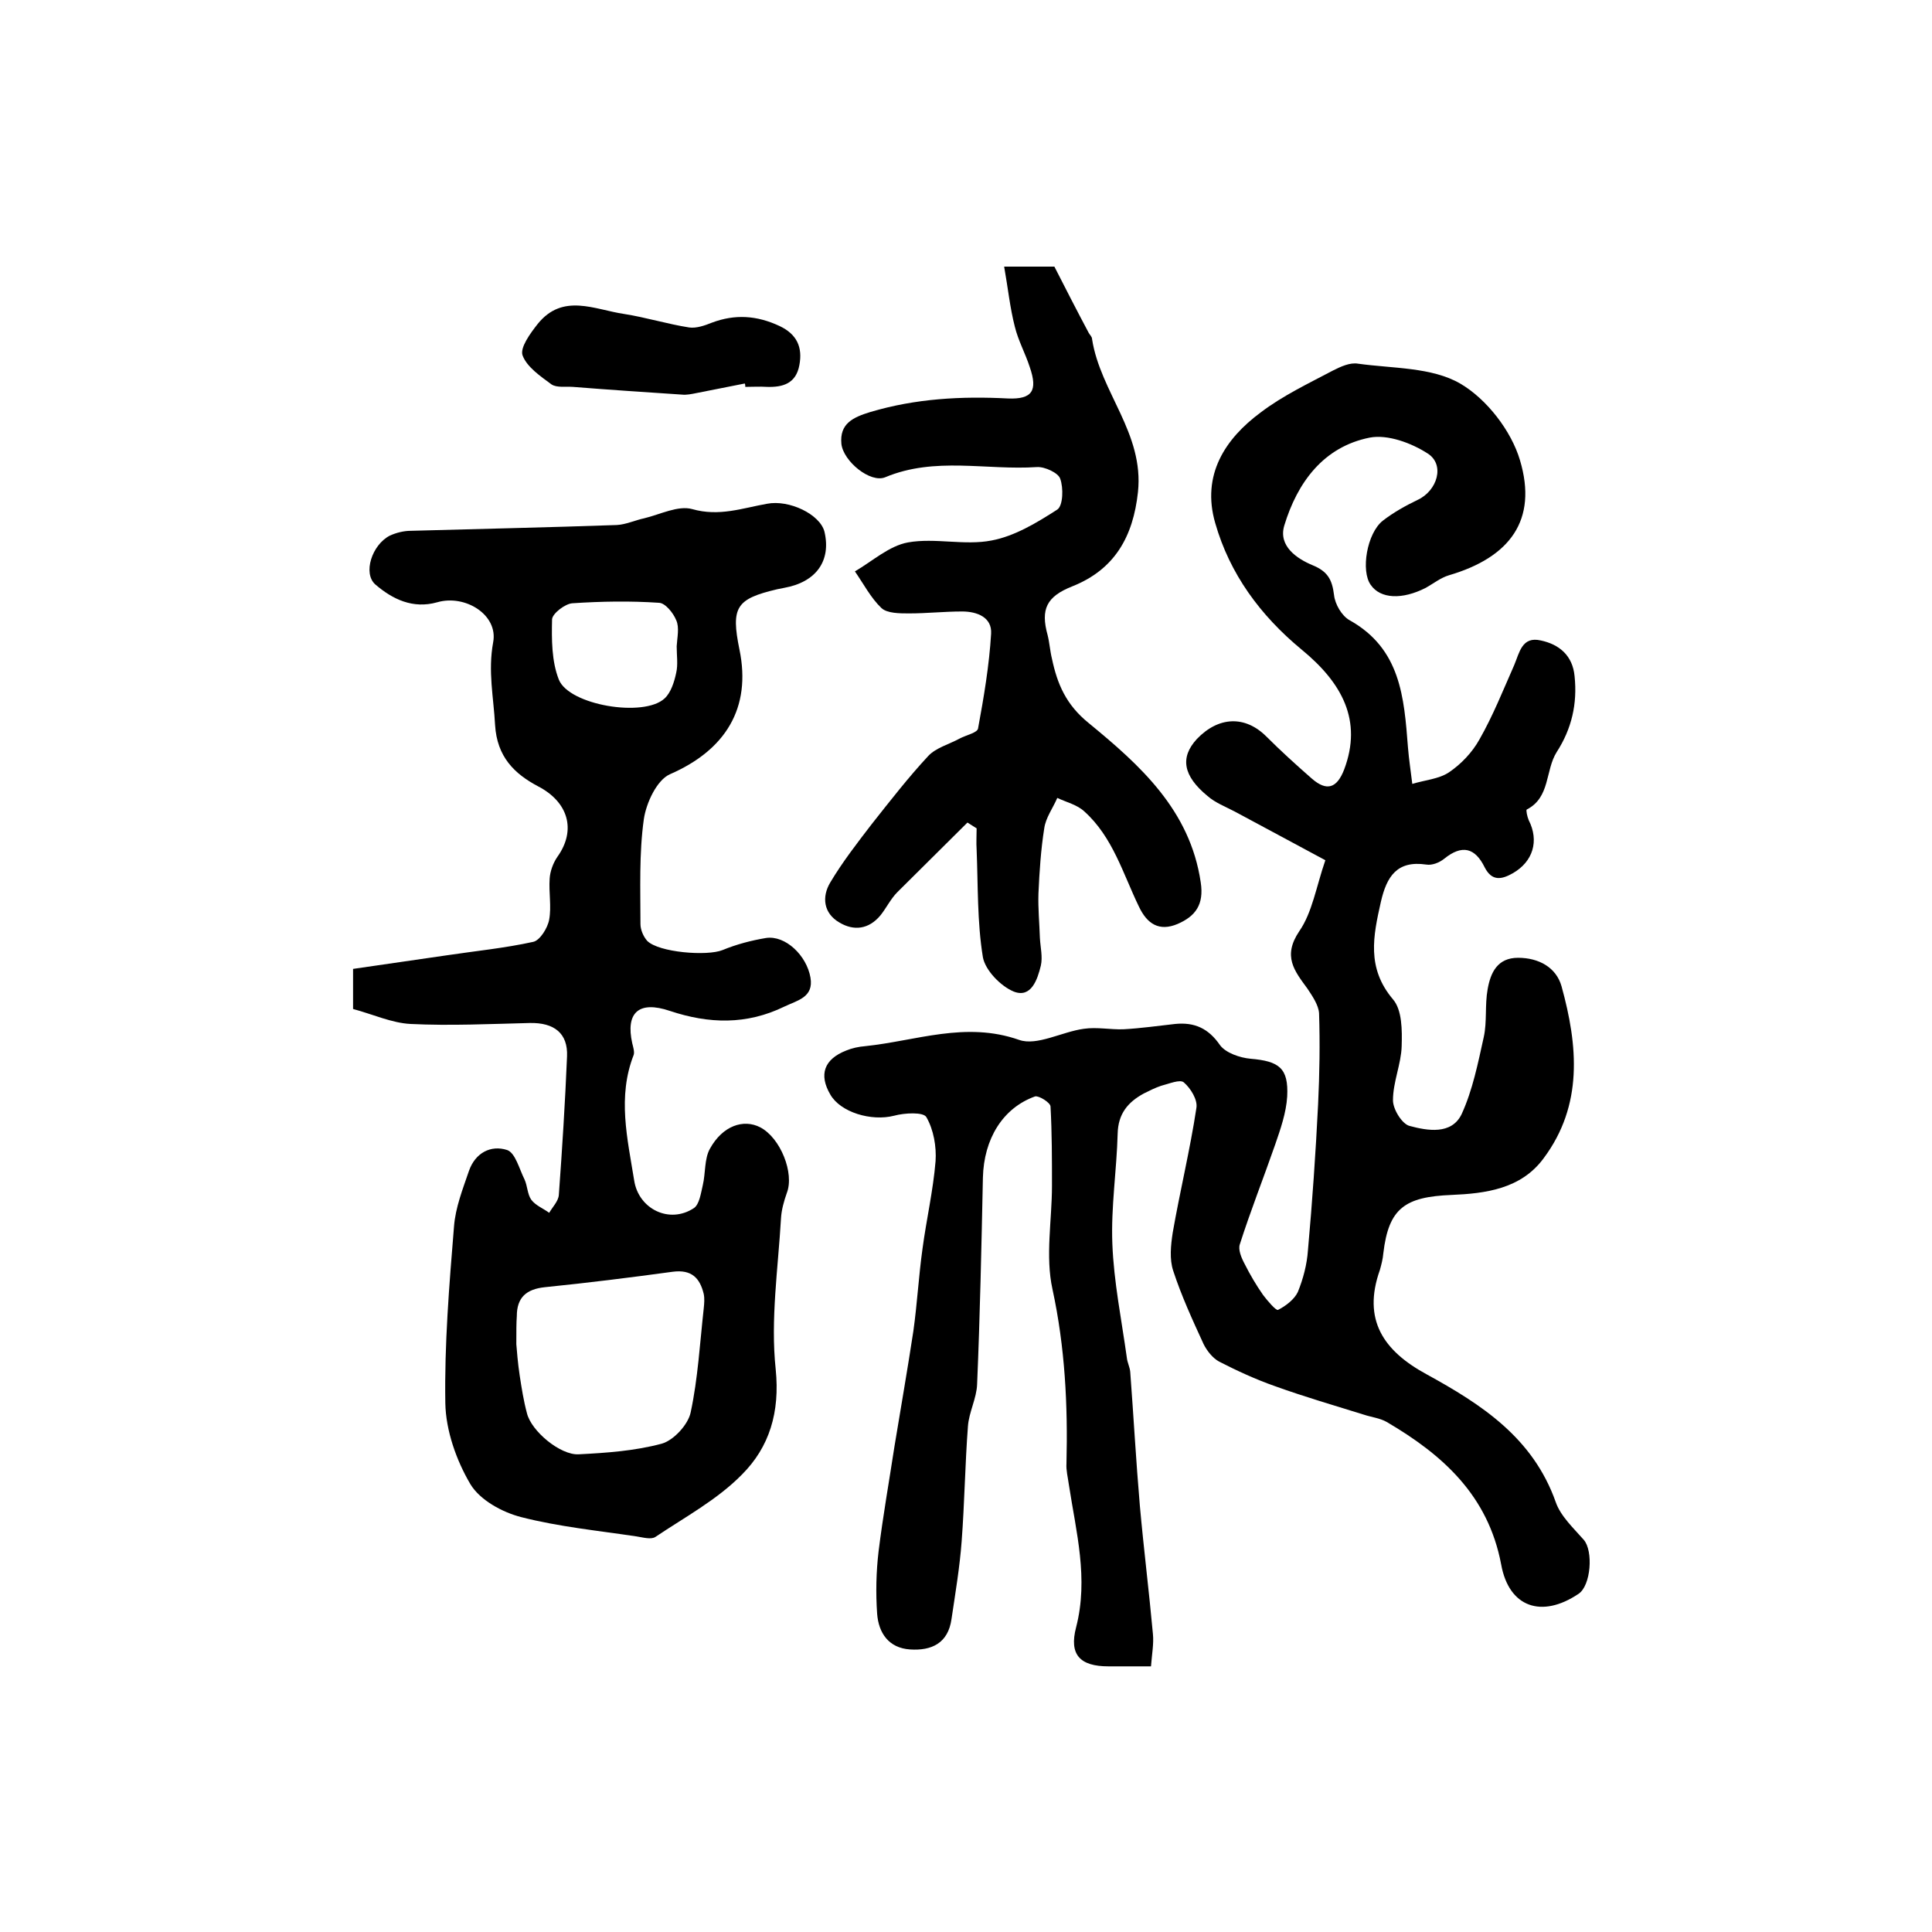
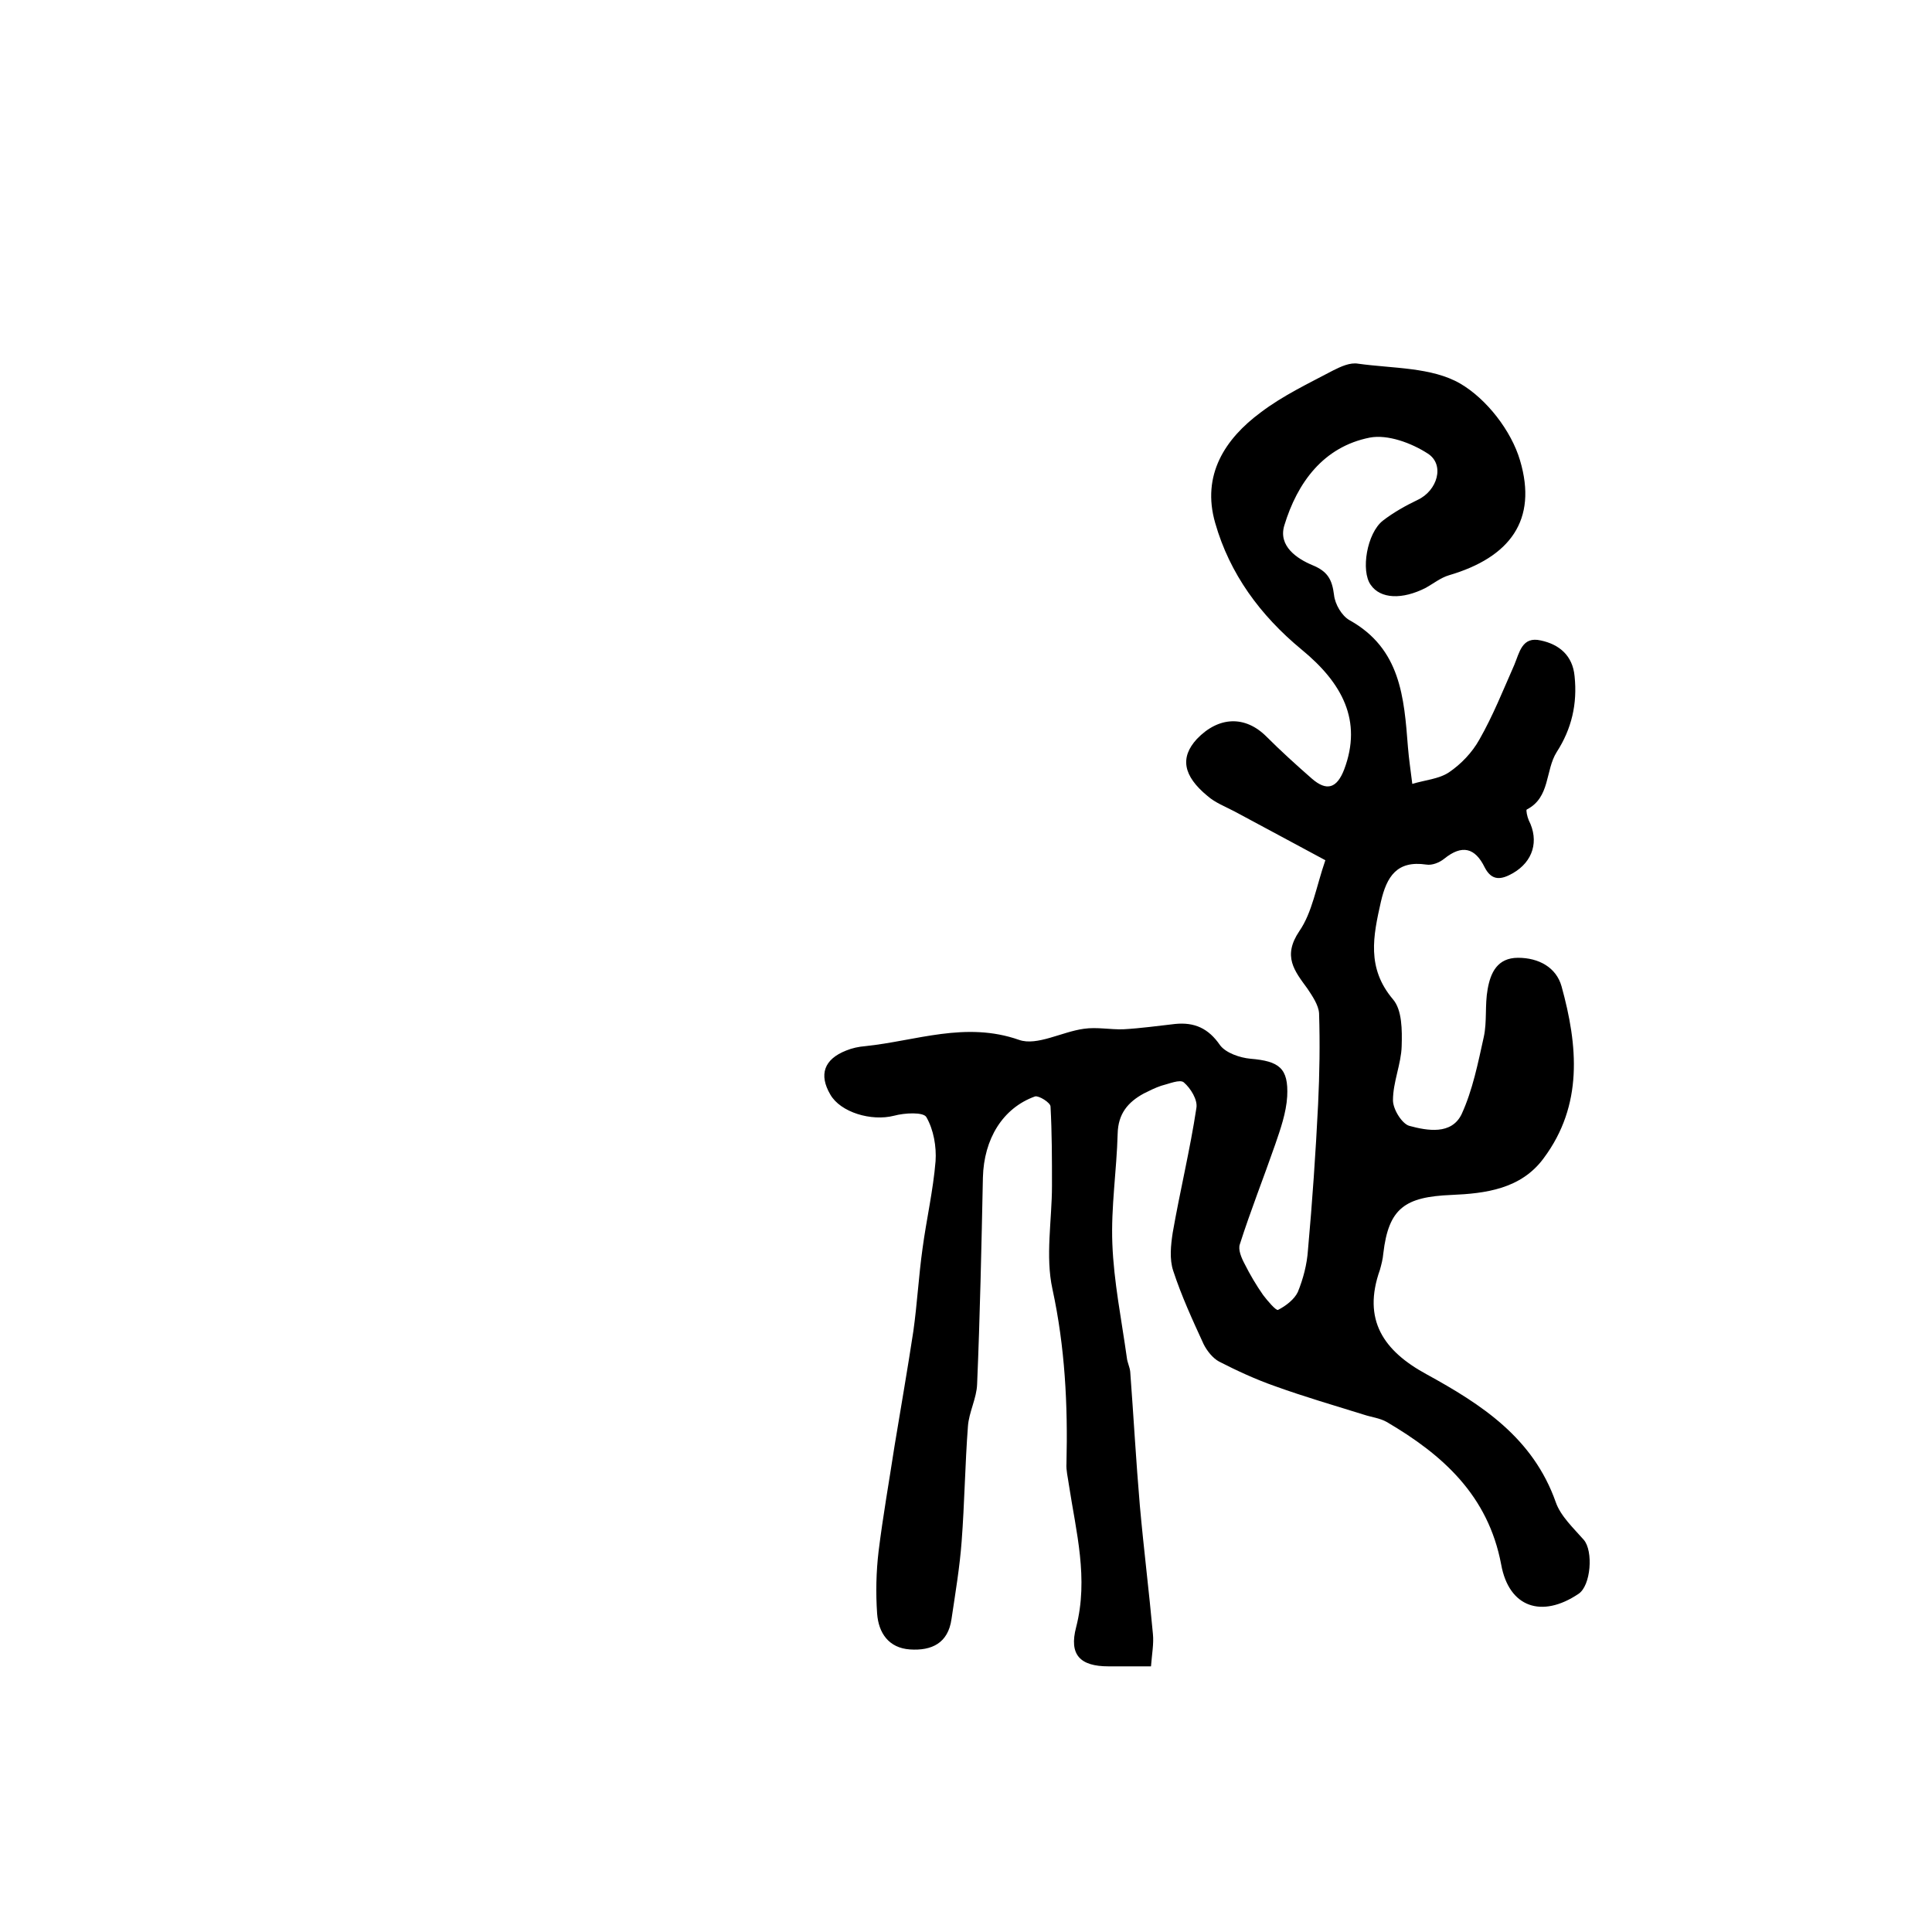
<svg xmlns="http://www.w3.org/2000/svg" version="1.1" id="图层_1" x="0px" y="0px" viewBox="0 0 400 400" style="enable-background:new 0 0 400 400;" xml:space="preserve">
  <style type="text/css">
	.st0{fill:#FFFFFF;}
</style>
  <g>
    <path d="M238.3,345c-3.5,0-6.1,0-8.8,0c-5.9,0-8.2-2.4-6.7-8.1c2.6-10.1,0-19.7-1.5-29.5c-0.2-1.5-0.6-3-0.5-4.4   c0.3-12.1-0.3-24.1-2.9-36.1c-1.5-6.8-0.1-14.3-0.1-21.4c0-5.5,0-10.9-0.3-16.4c0-0.8-2.4-2.3-3.2-2.1c-6.7,2.4-10.6,8.8-10.8,16.8   c-0.3,14.3-0.6,28.6-1.2,42.8c-0.1,2.9-1.7,5.8-1.9,8.7c-0.6,7.9-0.7,15.9-1.3,23.8c-0.4,5.4-1.3,10.7-2.1,16.1   c-0.7,5-4.1,6.6-8.6,6.3c-4.4-0.3-6.5-3.4-6.8-7.4c-0.3-4.3-0.2-8.7,0.3-12.9c0.9-7.3,2.2-14.6,3.3-21.8c1.3-7.9,2.7-15.9,3.9-23.8   c0.8-5.7,1.1-11.4,1.9-17.1c0.8-6,2.2-12,2.7-18.1c0.2-3-0.4-6.5-1.9-9.1c-0.6-1.1-4.5-0.9-6.7-0.3c-4.7,1.2-11.1-0.7-13.2-4.4   c-2.4-4.1-1.3-7.3,3.3-9.1c1.2-0.5,2.6-0.8,3.9-0.9c10.6-1.1,20.8-5.2,31.9-1.3c3.7,1.3,8.9-1.7,13.4-2.3c2.7-0.4,5.5,0.2,8.2,0.1   c3.6-0.2,7.1-0.7,10.7-1.1c4-0.4,6.9,0.9,9.3,4.4c1.2,1.6,4.1,2.6,6.3,2.8c5.9,0.5,7.9,1.9,7.6,7.8c-0.2,3.4-1.4,6.8-2.5,10   c-2.4,6.9-5.1,13.7-7.3,20.6c-0.4,1.1,0.3,2.8,1,4.1c1.1,2.2,2.4,4.4,3.8,6.4c0.9,1.2,2.7,3.3,3.1,3.1c1.6-0.8,3.4-2.2,4.1-3.7   c1.1-2.7,1.9-5.7,2.1-8.7c0.9-10,1.6-20.1,2.1-30.2c0.3-6.3,0.4-12.5,0.2-18.8c-0.1-1.7-1.4-3.6-2.4-5.1c-2.7-3.7-5.2-6.7-1.7-11.9   c2.7-3.9,3.5-9.2,5.4-14.7c-6.1-3.3-12.5-6.7-18.8-10.1c-1.9-1-4-1.8-5.6-3.2c-5.1-4.2-5.7-8-2.2-11.8c4.5-4.7,10-4.9,14.4-0.5   c3,3,6.2,5.9,9.4,8.7c3.1,2.7,5.2,2,6.7-1.9c3.8-10.1-0.4-17.9-8.8-24.8c-8.6-7.1-14.9-15.7-17.9-26.2c-2.9-10,2.1-17.5,9.4-22.9   c4.6-3.5,9.9-6,15-8.7c1.6-0.8,3.5-1.7,5.2-1.4c7.2,1,15.2,0.7,21.1,4.1c5.5,3.2,10.6,9.8,12.4,15.9c3.7,12.4-2.1,20.1-14.7,23.8   c-1.7,0.5-3.2,1.7-4.8,2.6c-4.9,2.5-9.4,2.3-11.4-0.6c-2.1-2.9-0.8-10.7,2.5-13.3c2.2-1.7,4.7-3.1,7.2-4.3c4.1-1.9,5.7-7.3,2.1-9.6   c-3.4-2.2-8.3-4-12-3.3c-9.6,1.9-15,9.3-17.7,18.2c-1.3,4.3,2.7,6.9,5.8,8.2c3.2,1.3,4.1,3,4.5,6.2c0.2,1.9,1.6,4.3,3.2,5.2   c10.6,5.9,11.3,16,12.1,26.3c0.2,2.5,0.6,5.1,0.9,7.6c2.6-0.8,5.5-1,7.6-2.4c2.5-1.7,4.8-4.1,6.3-6.8c2.8-4.9,4.9-10.2,7.2-15.4   c1.1-2.6,1.6-6,5.5-5.1c3.8,0.8,6.6,3.1,7,7.4c0.6,5.7-0.6,10.9-3.7,15.7c-2.4,3.8-1.3,9.4-6.2,11.9c-0.2,0.1,0.1,1.5,0.4,2.2   c2.2,4.3,0.9,8.6-3.3,11c-2.3,1.3-4.3,1.7-5.8-1.2c-2-4.1-4.7-4.8-8.4-1.8c-1,0.8-2.5,1.4-3.7,1.2c-6.1-0.9-8.2,2.5-9.4,7.7   c-1.6,7.1-3,13.7,2.5,20.2c1.9,2.2,1.9,6.4,1.8,9.7c-0.1,3.7-1.8,7.4-1.8,11.2c0,1.9,1.9,4.9,3.4,5.3c3.7,1,8.7,1.9,10.8-2.4   c2.3-5,3.4-10.6,4.6-16c0.7-3.2,0.2-6.6,0.8-9.9c0.6-3.4,2-6.5,6.3-6.5c4.3,0,7.9,2,9,5.9c3.4,12.3,4.5,24.6-3.7,35.6   c-4.7,6.4-12.1,7.3-19.1,7.6c-9.6,0.4-13,2.7-14.1,12.1c-0.1,1.2-0.4,2.3-0.7,3.4c-3.7,10.4,0.8,16.8,9.6,21.6   c11.5,6.3,22.1,13.2,26.8,26.5c1,2.9,3.7,5.4,5.8,7.8c2,2.3,1.5,9.5-1.1,11.2c-7.6,5.1-14.4,2.8-16-6.1   c-2.7-14.3-12.1-22.7-23.7-29.5c-1.4-0.8-3.2-1-4.7-1.5c-6.1-1.9-12.3-3.7-18.4-5.9c-4-1.4-7.9-3.2-11.6-5.1   c-1.3-0.7-2.5-2.2-3.2-3.6c-2.3-5-4.6-10-6.3-15.2c-0.8-2.4-0.5-5.3-0.1-7.9c1.5-8.6,3.6-17.2,4.9-25.8c0.3-1.7-1.2-4.1-2.6-5.3   c-0.8-0.7-3.1,0.3-4.7,0.7c-1.2,0.4-2.4,1-3.6,1.6c-3.3,1.8-5.3,4.2-5.4,8.3c-0.2,7.6-1.4,15.2-1.1,22.8c0.3,7.9,1.9,15.7,3,23.6   c0.1,1,0.6,1.9,0.7,2.9c0.7,9.3,1.2,18.5,2,27.8c0.8,8.9,1.9,17.7,2.7,26.5C238.9,340.3,238.5,342.4,238.3,345z" />
-     <path d="M73.1,208.9c0-2.8,0-5.1,0-8.3c6.4-0.9,12.9-1.9,19.3-2.8c6-0.9,12.1-1.5,18-2.8c1.4-0.3,3-2.9,3.3-4.6   c0.5-2.7-0.1-5.6,0.1-8.5c0.1-1.5,0.7-3.2,1.6-4.5c4-5.6,2.2-11.4-4-14.6c-4.9-2.6-8.5-6.1-8.9-12.7c-0.3-5.7-1.5-11.1-0.4-17.1   c1.1-5.7-5.8-10-11.6-8.3c-5,1.4-9.2-0.6-12.8-3.7c-2.6-2.3-0.7-8.2,3-10.1c1.3-0.6,2.9-1,4.3-1c14.2-0.4,28.5-0.7,42.7-1.2   c1.9-0.1,3.8-1,5.7-1.4c3.3-0.8,7-2.7,9.9-1.9c5.6,1.6,10.4-0.2,15.5-1.1c4.6-0.9,11,2.2,11.9,5.8c1.4,6-1.7,10.4-8.3,11.6   c-0.5,0.1-1,0.2-1.5,0.3c-8.5,2-9.6,3.7-7.8,12.5c2.5,12.1-2.9,20.8-14.4,25.8c-2.7,1.2-4.9,5.9-5.4,9.3c-1,7.1-0.7,14.5-0.7,21.7   c0,1.2,0.6,2.6,1.4,3.5c2.4,2.4,12.4,3.2,15.6,1.9c2.9-1.2,6-2,9-2.5c4-0.6,8.4,3.6,9.2,8.2c0.7,4.1-2.7,4.7-5.4,6   c-7.8,3.8-15.6,3.6-23.7,0.9c-6.5-2.2-9.2,0.4-7.8,6.7c0.2,0.8,0.5,1.8,0.3,2.4c-3.4,8.7-1.3,17.3,0.1,26c0.9,5.9,7.3,9.1,12.4,5.7   c1.1-0.8,1.4-3,1.8-4.7c0.6-2.5,0.3-5.5,1.5-7.6c2.6-4.7,6.9-6.2,10.4-4.4c4.2,2.2,7.1,9.5,5.5,13.6c-0.6,1.7-1.1,3.5-1.2,5.2   c-0.6,10.4-2.2,21-1.1,31.3c0.9,8.9-1.3,16.1-7,21.8c-5.1,5.2-11.8,8.8-17.9,12.9c-0.9,0.6-2.6,0.1-3.9-0.1c-8-1.2-16.1-2-23.9-4   c-3.9-1-8.5-3.5-10.5-6.8c-2.9-4.9-5.1-11.1-5.2-16.8C92,278.4,93,266.1,94,253.9c0.3-3.9,1.8-7.7,3.1-11.5   c1.3-3.7,4.5-5.4,7.9-4.3c1.7,0.6,2.5,3.9,3.6,6.1c0.6,1.3,0.6,3.1,1.4,4.2c0.9,1.2,2.5,1.8,3.7,2.7c0.7-1.2,1.9-2.4,2-3.7   c0.7-9.6,1.3-19.1,1.7-28.7c0.2-4.8-2.7-7-7.7-6.9c-8.2,0.2-16.5,0.6-24.7,0.2C81.1,211.8,77.2,210,73.1,208.9z M106.9,278.3   c0.1,1.2,0.3,3.9,0.7,6.5c0.4,2.6,0.8,5.2,1.5,7.8c0.9,3.7,6.9,8.7,10.7,8.5c5.8-0.3,11.6-0.7,17.2-2.2c2.5-0.7,5.5-4,6-6.5   c1.5-7,1.9-14.3,2.7-21.5c0.1-1,0.2-2,0-3c-0.8-3.3-2.5-5.1-6.4-4.6c-8.8,1.2-17.6,2.3-26.5,3.2c-3.8,0.4-5.8,2.1-5.8,6   C106.9,273.9,106.9,275.4,106.9,278.3z M140.1,133.8C140.1,133.8,140.1,133.8,140.1,133.8c0.1-1.8,0.6-3.9-0.1-5.4   c-0.6-1.5-2.3-3.6-3.6-3.6c-5.9-0.4-11.9-0.3-17.9,0.1c-1.5,0.1-4.1,2.1-4.2,3.3c-0.1,4.2-0.1,8.7,1.4,12.5   c2.1,5.3,17.6,7.9,21.9,3.9c1.3-1.2,2-3.4,2.4-5.3C140.4,137.6,140.1,135.7,140.1,133.8z" />
-     <path d="M200.3,170.3c-4.8,4.8-9.7,9.6-14.5,14.4c-1.4,1.4-2.3,3.3-3.5,4.8c-2.4,2.9-5.5,3.3-8.5,1.5c-3.3-1.9-3.7-5.3-1.9-8.3   c2.5-4.2,5.6-8.2,8.6-12.1c3.8-4.8,7.6-9.7,11.7-14.1c1.6-1.7,4.3-2.4,6.5-3.6c1.3-0.7,3.7-1.2,3.8-2.1c1.2-6.5,2.3-13,2.7-19.6   c0.2-3.4-2.9-4.6-6-4.6c-3.7,0-7.3,0.4-11,0.4c-1.9,0-4.5,0-5.7-1.1c-2.2-2.1-3.7-5-5.5-7.6c3.6-2.1,7.1-5.3,11-6   c5.6-1,11.7,0.7,17.3-0.4c4.8-0.9,9.4-3.7,13.6-6.4c1.2-0.8,1.3-4.5,0.6-6.4c-0.4-1.2-3.2-2.5-4.8-2.4c-10.5,0.7-21.1-2.2-31.4,2.1   c-3.1,1.3-8.7-3.3-9.1-6.9c-0.4-4.2,2.4-5.5,6-6.6c9.4-2.8,18.9-3.3,28.5-2.8c5,0.2,6.2-1.6,4.5-6.5c-0.9-2.8-2.4-5.5-3.1-8.4   c-1-3.9-1.4-7.9-2.2-12.4c4.4,0,7.6,0,10.4,0c2.4,4.7,4.7,9.2,7.1,13.7c0.2,0.4,0.7,0.8,0.7,1.3c1.7,11,10.8,19.5,9.5,31.7   c-1,9.2-4.8,16-13.6,19.5c-5.3,2.1-6.6,4.7-5.1,10.1c0.4,1.6,0.5,3.3,0.9,4.9c1.1,5.2,2.9,9.5,7.6,13.3c10.6,8.7,21,18,23.2,33   c0.7,4.6-1.1,7-4.8,8.6c-3.8,1.6-6.3,0-8-3.6c-3.3-6.8-5.4-14.4-11.3-19.7c-1.5-1.4-3.7-1.9-5.6-2.8c-0.9,2.1-2.4,4.1-2.7,6.3   c-0.7,4.4-1,9-1.2,13.5c-0.1,3.1,0.2,6.1,0.3,9.2c0.1,1.9,0.6,3.9,0.2,5.7c-0.7,2.9-2,6.8-5.6,5.4c-2.7-1.1-5.9-4.4-6.4-7.1   c-1.2-7.3-1-14.9-1.3-22.3c-0.1-1.5,0-2.9,0-4.4C201.6,171.1,200.9,170.7,200.3,170.3z" />
-     <path d="M154.2,79.4c-3.4,0.7-6.7,1.3-10.1,2c-1,0.2-2,0.4-2.9,0.3c-7.5-0.5-15.1-1-22.6-1.6c-1.5-0.1-3.3,0.2-4.4-0.5   c-2.3-1.7-5.1-3.6-6-6c-0.6-1.6,1.6-4.6,3.1-6.5c5.2-6.5,11.8-3,17.9-2.1c4.5,0.7,9,2.1,13.5,2.8c1.5,0.2,3.2-0.4,4.7-1   c4.8-1.8,9.3-1.5,14,0.7c3.6,1.7,4.8,4.4,4.1,8.1c-0.7,3.8-3.4,4.6-6.7,4.5c-1.5-0.1-3,0-4.5,0C154.3,79.8,154.3,79.6,154.2,79.4z" />
  </g>
</svg>